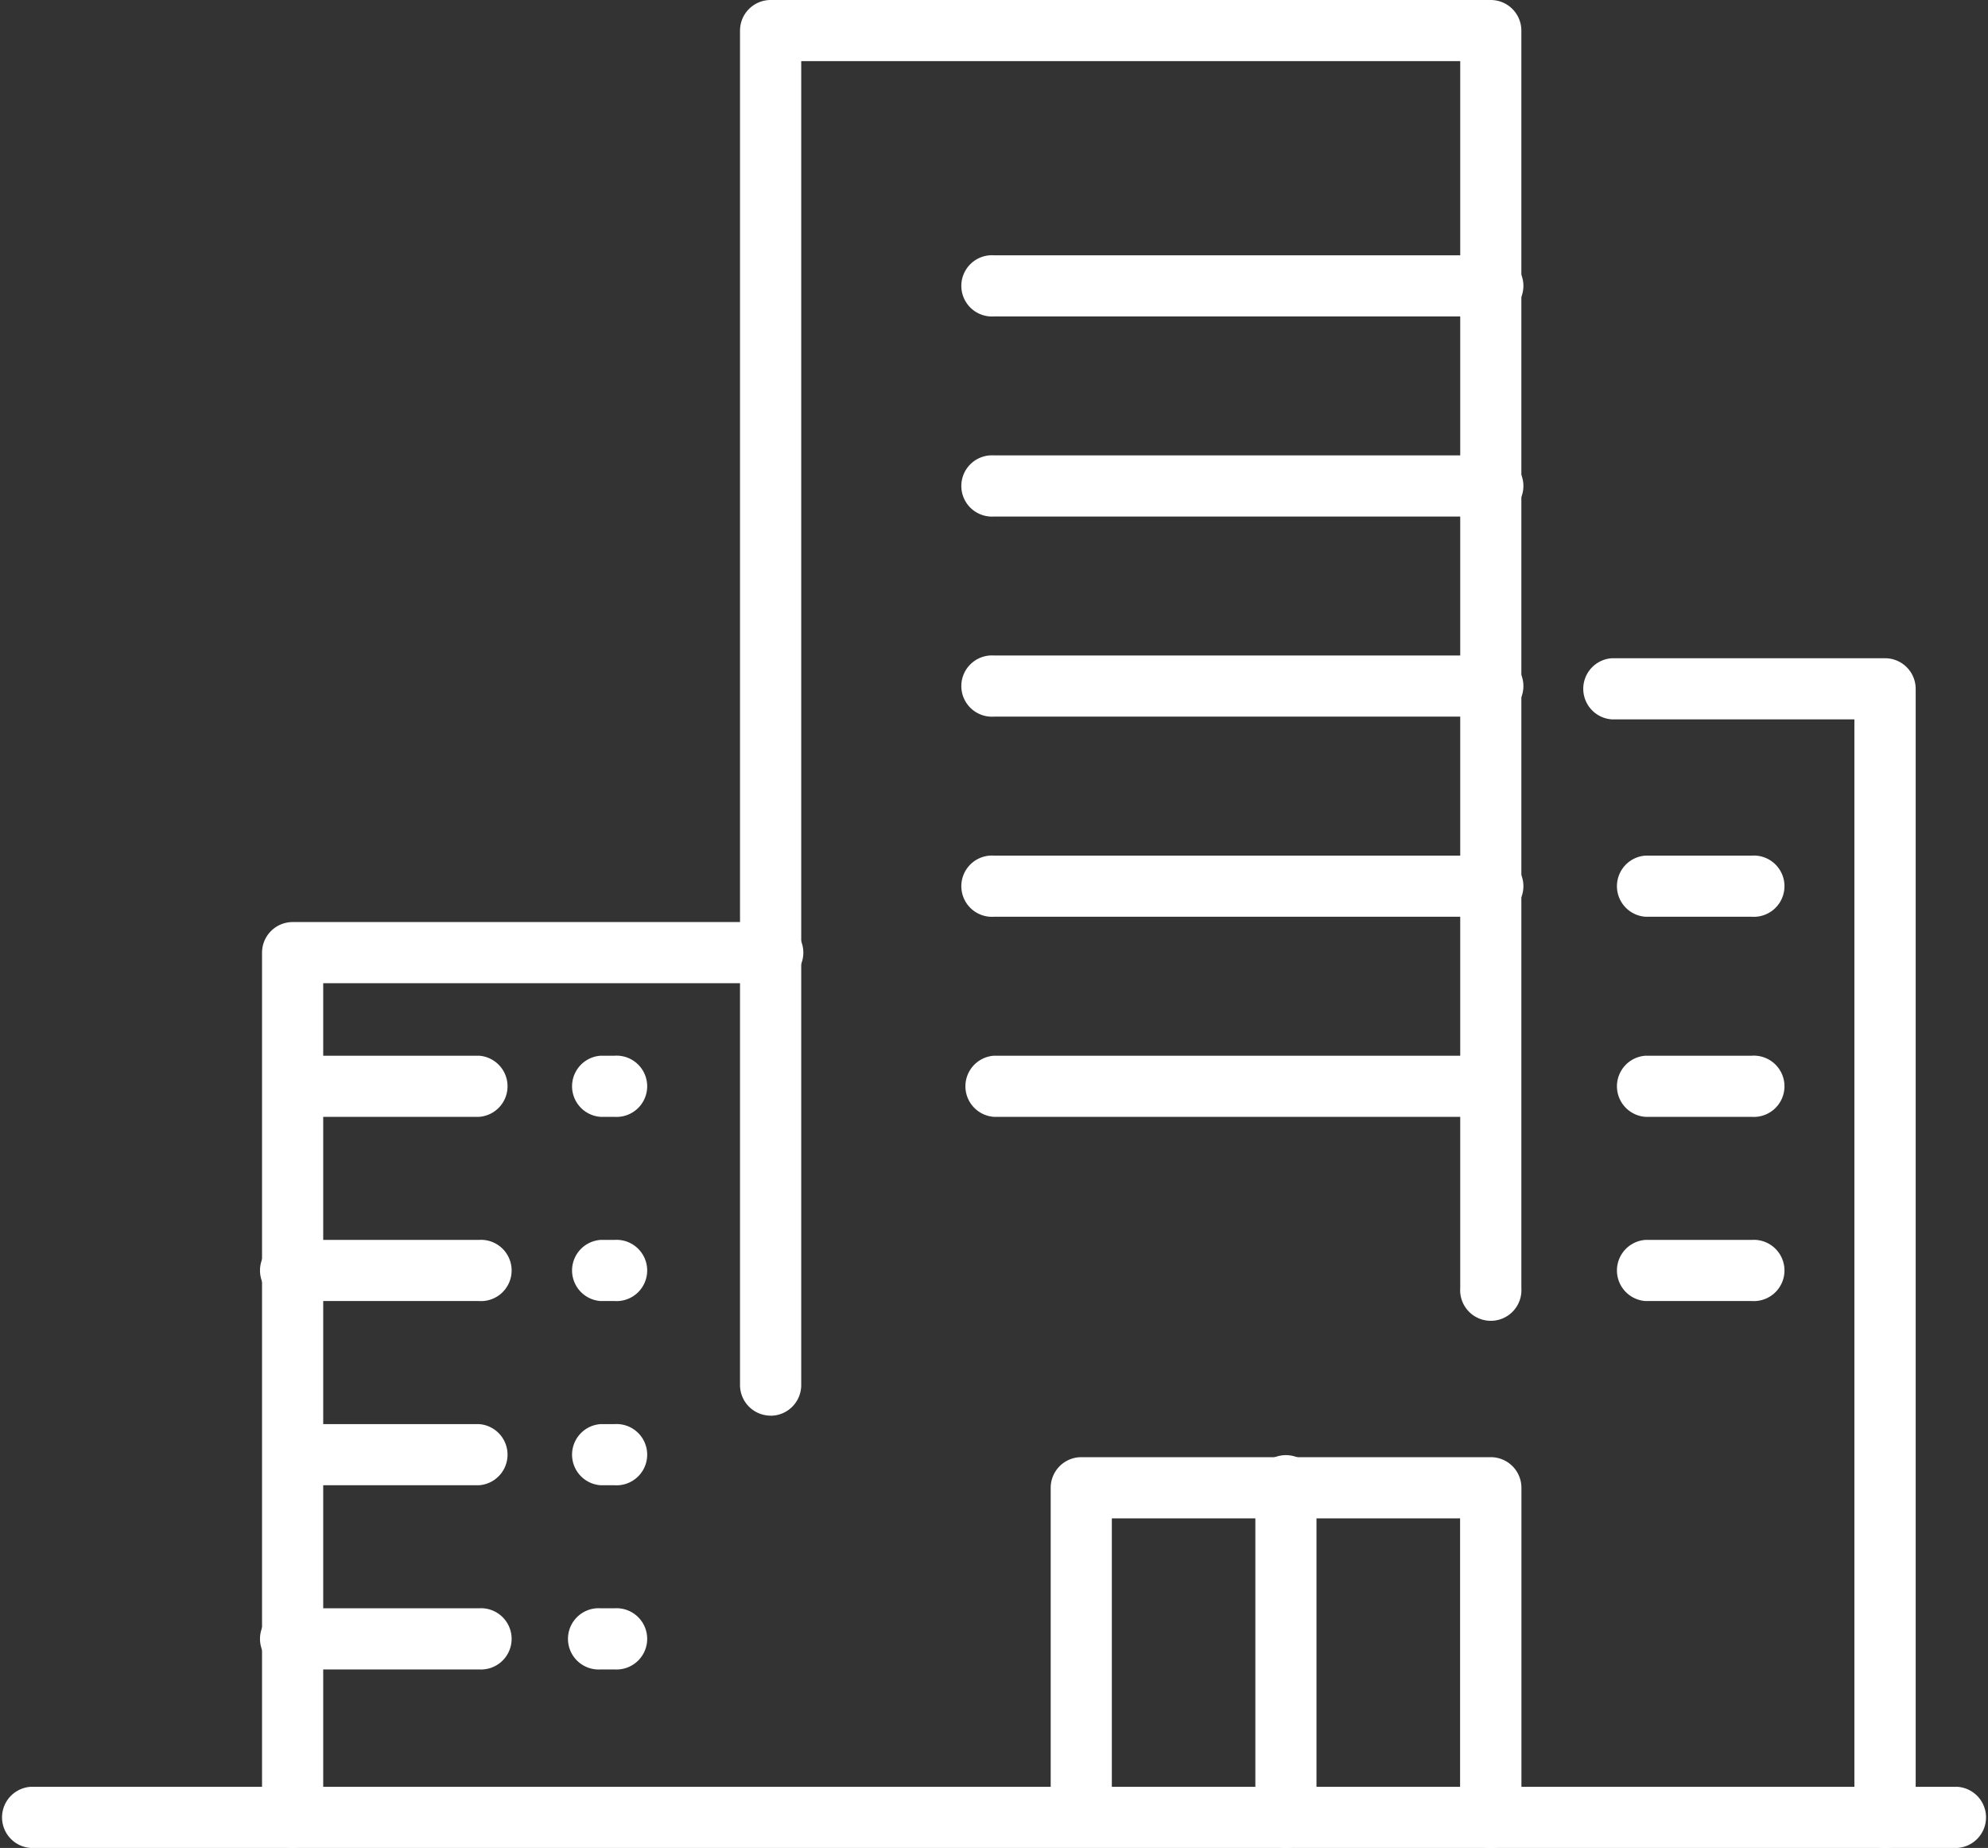
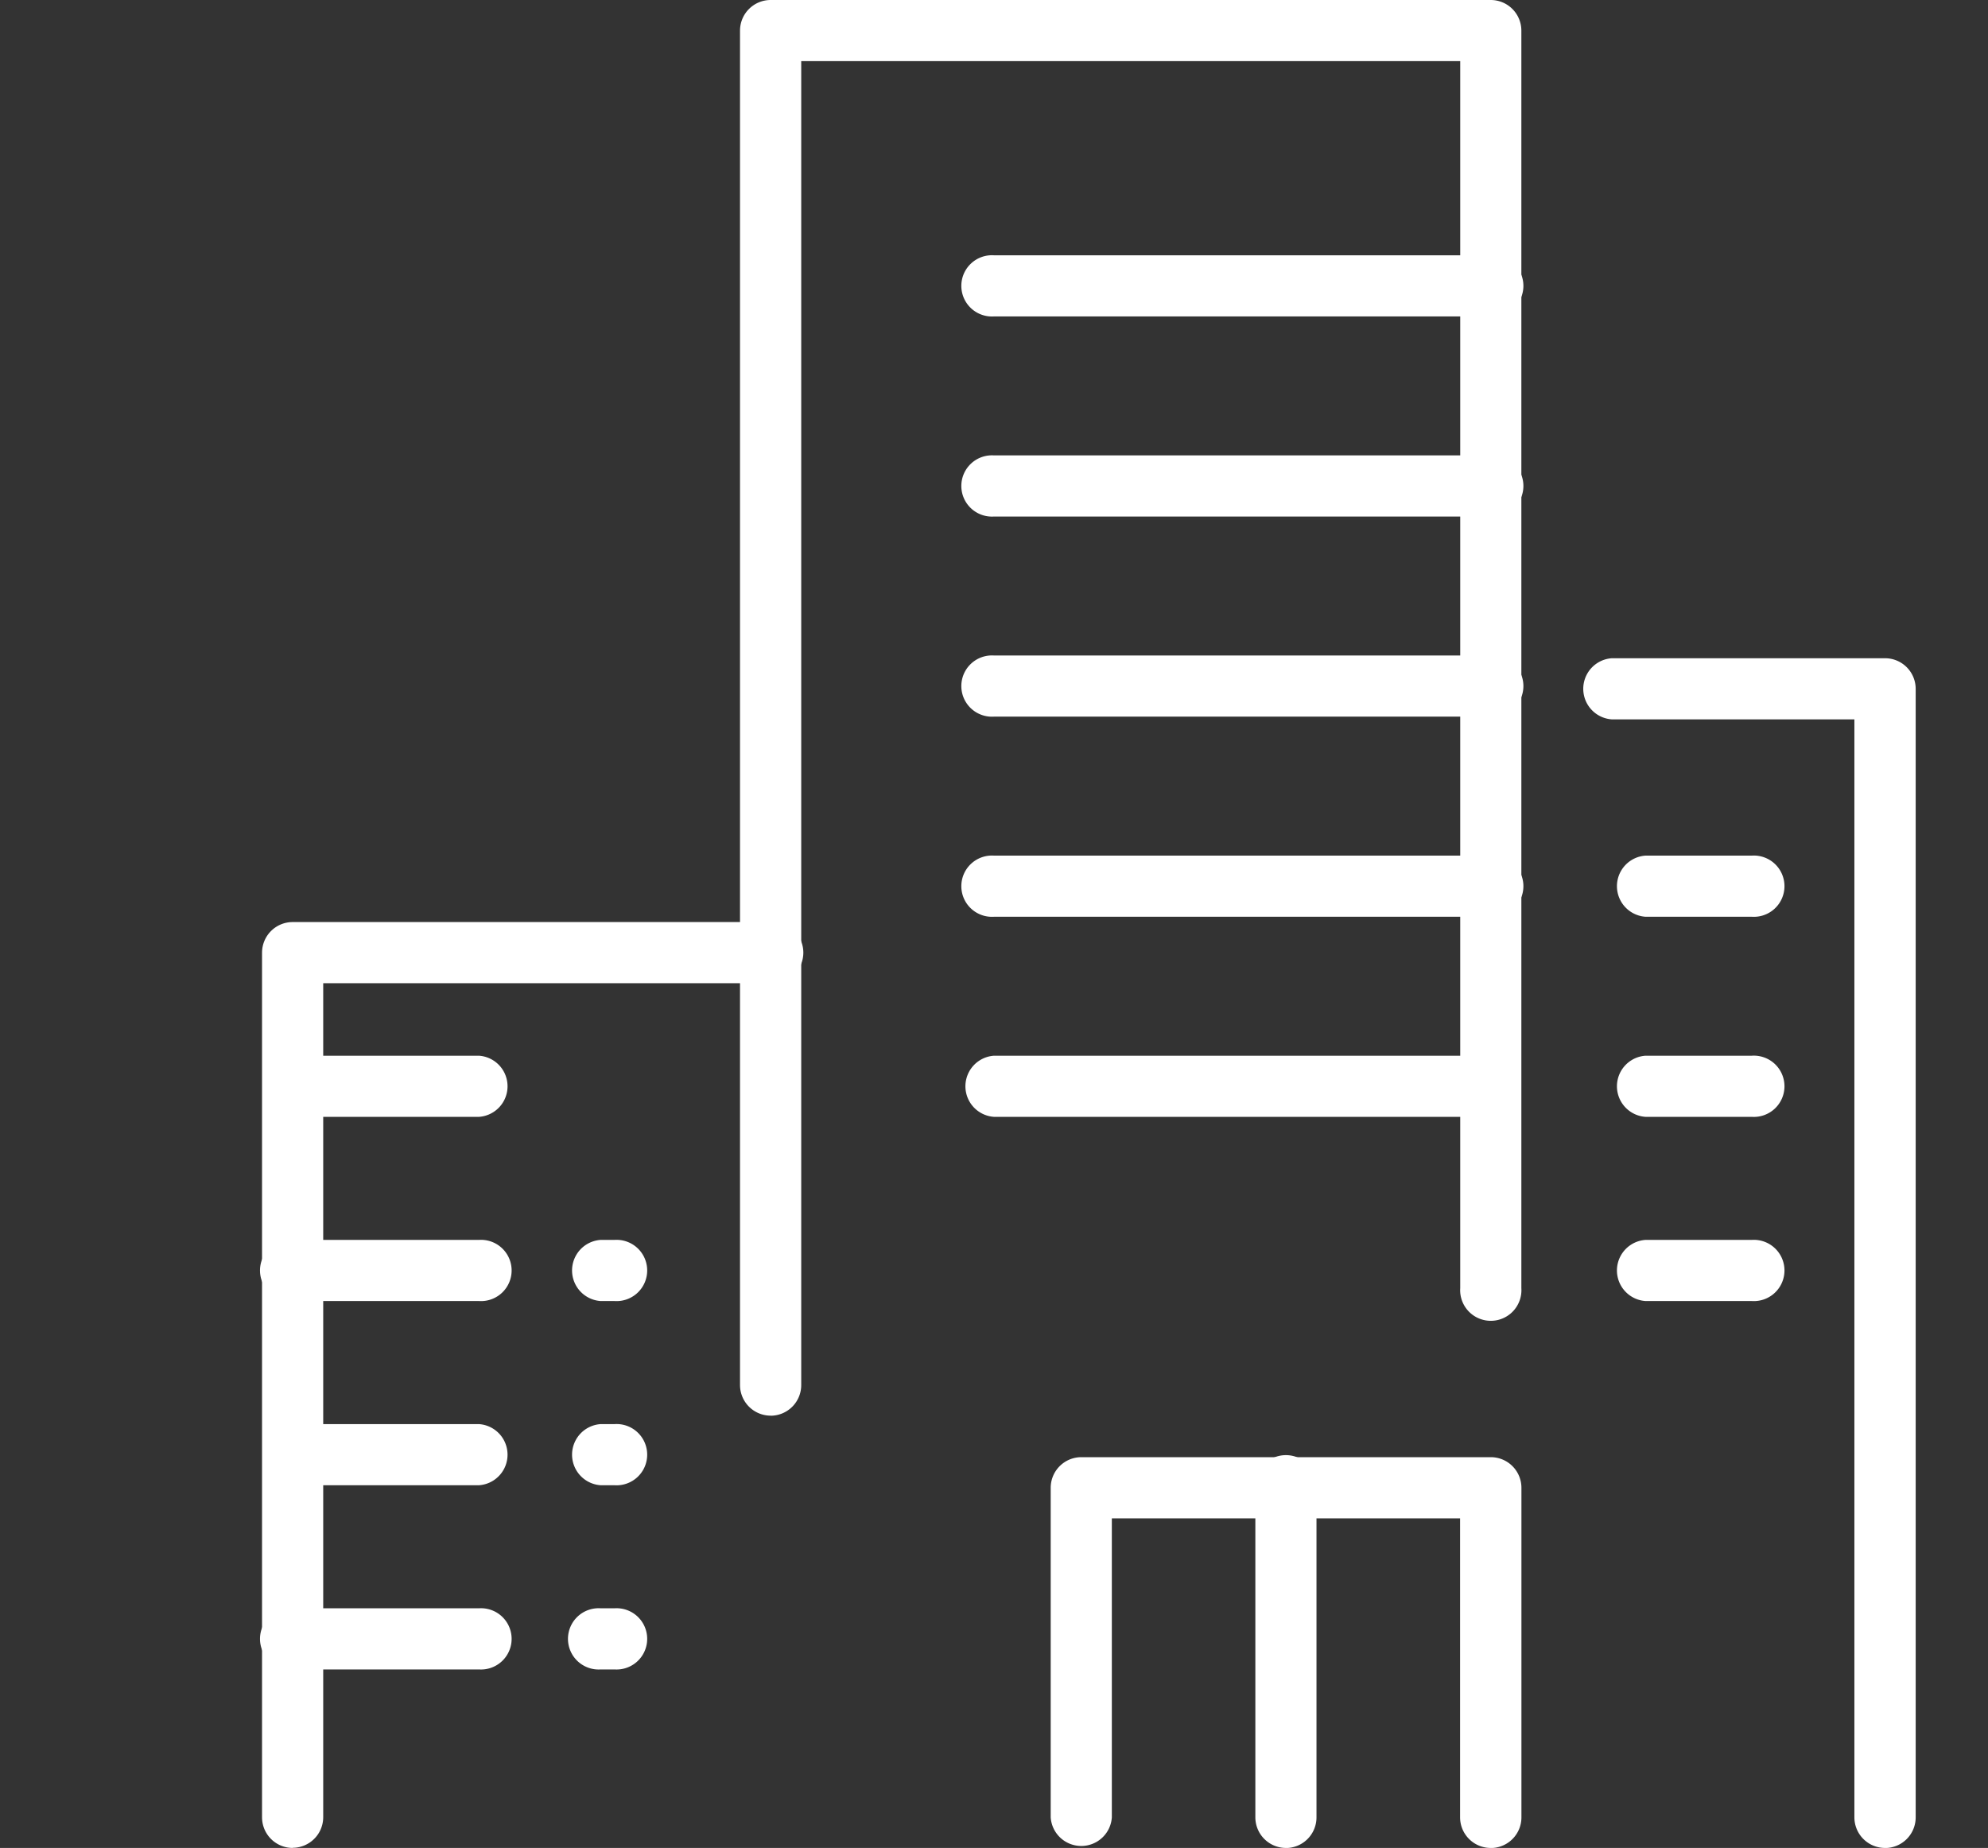
<svg xmlns="http://www.w3.org/2000/svg" width="116.803" height="108.577" viewBox="0 0 116.803 108.577">
  <rect x="0" y="0" width="116.803" height="108.577" fill="#333333" stroke="none" />
  <defs>
    <clipPath id="a">
      <path d="M0,0H116.8V108.577H0Z" fill="#fff" />
    </clipPath>
  </defs>
  <g clip-path="url(#a)">
    <path d="M183.382,83.177a1.8,1.8,0,0,1-1.8-1.8V1.8a1.8,1.8,0,0,1,1.8-1.8h42.307a1.8,1.8,0,0,1,1.8,1.8V75.685a1.8,1.8,0,1,1-3.592,0V3.592H185.178V81.381a1.8,1.8,0,0,1-1.8,1.8" transform="translate(-138.103)" fill="#fff" />
    <path d="M405.831,231.424a1.8,1.8,0,0,1-1.8-1.8v-64.51H389.781a1.8,1.8,0,0,1,0-3.592h16.051a1.8,1.8,0,0,1,1.8,1.8v66.306a1.8,1.8,0,0,1-1.8,1.8" transform="translate(-295.078 -122.847)" fill="#fff" />
    <path d="M66.1,280.675a1.8,1.8,0,0,1-1.8-1.8v-50.8a1.8,1.8,0,0,1,1.8-1.8H94.183a1.8,1.8,0,1,1,0,3.592H67.894v49a1.8,1.8,0,0,1-1.8,1.8" transform="translate(-48.904 -172.099)" fill="#fff" />
-     <path d="M115.007,442.015H1.8a1.8,1.8,0,0,1,0-3.592H115.007a1.8,1.8,0,0,1,0,3.592" transform="translate(0 -333.438)" fill="#fff" />
    <path d="M267.369,66.233H238.185a1.8,1.8,0,1,1,0-3.592h29.184a1.8,1.8,0,1,1,0,3.592" transform="translate(-179.783 -47.641)" fill="#fff" />
    <path d="M267.369,115.331H238.185a1.8,1.8,0,1,1,0-3.592h29.184a1.8,1.8,0,1,1,0,3.592" transform="translate(-179.783 -84.982)" fill="#fff" />
    <path d="M267.369,164.431H238.185a1.8,1.8,0,1,1,0-3.592h29.184a1.8,1.8,0,1,1,0,3.592" transform="translate(-179.783 -122.325)" fill="#fff" />
    <path d="M267.369,213.53H238.185a1.8,1.8,0,1,1,0-3.592h29.184a1.8,1.8,0,1,1,0,3.592" transform="translate(-179.783 -159.666)" fill="#fff" />
    <path d="M267.369,262.628H238.185a1.8,1.8,0,0,1,0-3.592h29.184a1.8,1.8,0,0,1,0,3.592" transform="translate(-179.783 -197.007)" fill="#fff" />
    <path d="M77.044,262.628H66.1a1.8,1.8,0,0,1,0-3.592H77.044a1.8,1.8,0,0,1,0,3.592" transform="translate(-48.904 -197.007)" fill="#fff" />
-     <path d="M142.487,262.628h-.814a1.8,1.8,0,0,1,0-3.592h.814a1.8,1.8,0,1,1,0,3.592" transform="translate(-106.382 -197.007)" fill="#fff" />
    <path d="M77.044,307.824H66.1a1.8,1.8,0,1,1,0-3.592H77.044a1.8,1.8,0,1,1,0,3.592" transform="translate(-48.904 -231.381)" fill="#fff" />
    <path d="M142.487,307.824h-.814a1.8,1.8,0,0,1,0-3.592h.814a1.8,1.8,0,1,1,0,3.592" transform="translate(-106.382 -231.381)" fill="#fff" />
    <path d="M77.044,353.019H66.1a1.8,1.8,0,0,1,0-3.592H77.044a1.8,1.8,0,0,1,0,3.592" transform="translate(-48.904 -265.753)" fill="#fff" />
    <path d="M142.487,353.019h-.814a1.8,1.8,0,0,1,0-3.592h.814a1.8,1.8,0,1,1,0,3.592" transform="translate(-106.382 -265.753)" fill="#fff" />
    <path d="M77.044,398.215H66.1a1.8,1.8,0,1,1,0-3.592H77.044a1.8,1.8,0,1,1,0,3.592" transform="translate(-48.904 -300.127)" fill="#fff" />
    <path d="M404.3,262.628h-6.243a1.8,1.8,0,0,1,0-3.592H404.3a1.8,1.8,0,1,1,0,3.592" transform="translate(-301.375 -197.007)" fill="#fff" />
    <path d="M404.3,307.824h-6.243a1.8,1.8,0,0,1,0-3.592H404.3a1.8,1.8,0,1,1,0,3.592" transform="translate(-301.375 -231.381)" fill="#fff" />
    <path d="M404.3,213.53h-6.243a1.8,1.8,0,0,1,0-3.592H404.3a1.8,1.8,0,1,1,0,3.592" transform="translate(-301.375 -159.666)" fill="#fff" />
    <path d="M142.487,398.215h-.814a1.8,1.8,0,1,1,0-3.592h.814a1.8,1.8,0,1,1,0,3.592" transform="translate(-106.382 -300.127)" fill="#fff" />
    <path d="M283.653,380.514a1.8,1.8,0,0,1-1.8-1.8V361.15H261.392v17.568a1.8,1.8,0,0,1-3.592,0V359.354a1.8,1.8,0,0,1,1.8-1.8h24.057a1.8,1.8,0,0,1,1.8,1.8v19.364a1.8,1.8,0,0,1-1.8,1.8" transform="translate(-196.067 -271.937)" fill="#fff" />
    <path d="M309.828,380.514a1.8,1.8,0,0,1-1.8-1.8V359.354a1.8,1.8,0,1,1,3.592,0v19.364a1.8,1.8,0,0,1-1.8,1.8" transform="translate(-234.271 -271.937)" fill="#fff" />
  </g>
</svg>